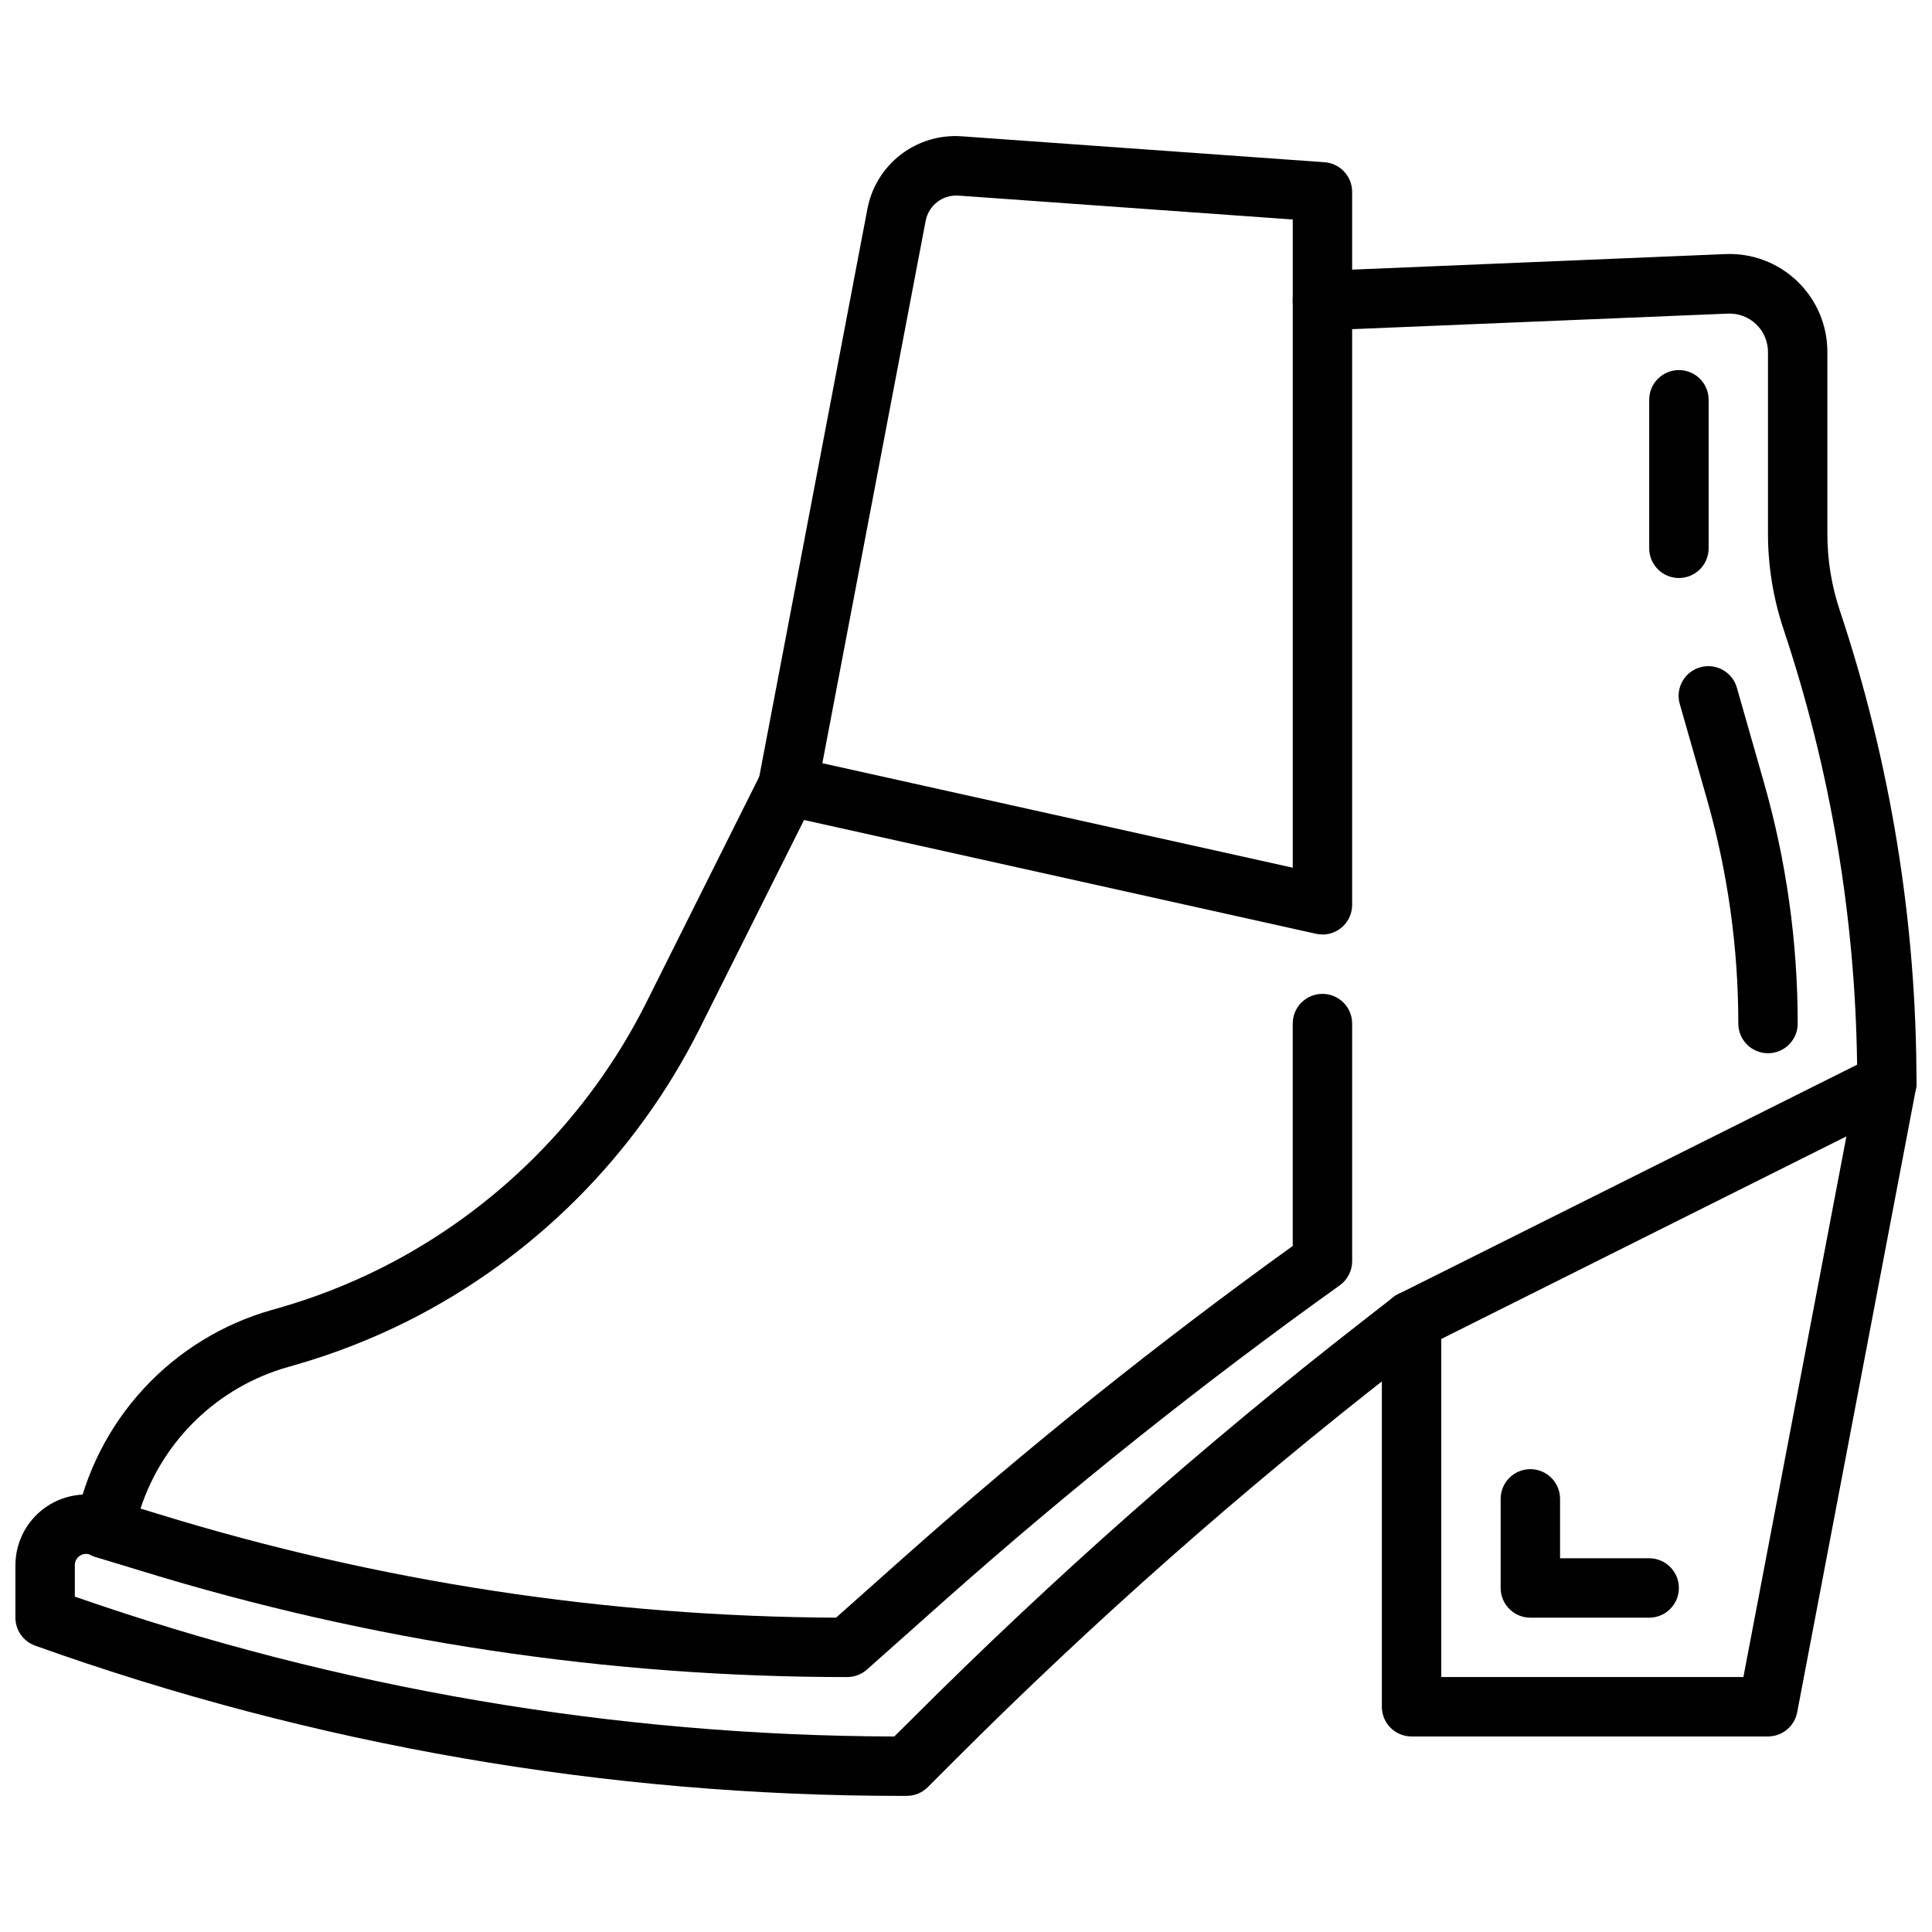
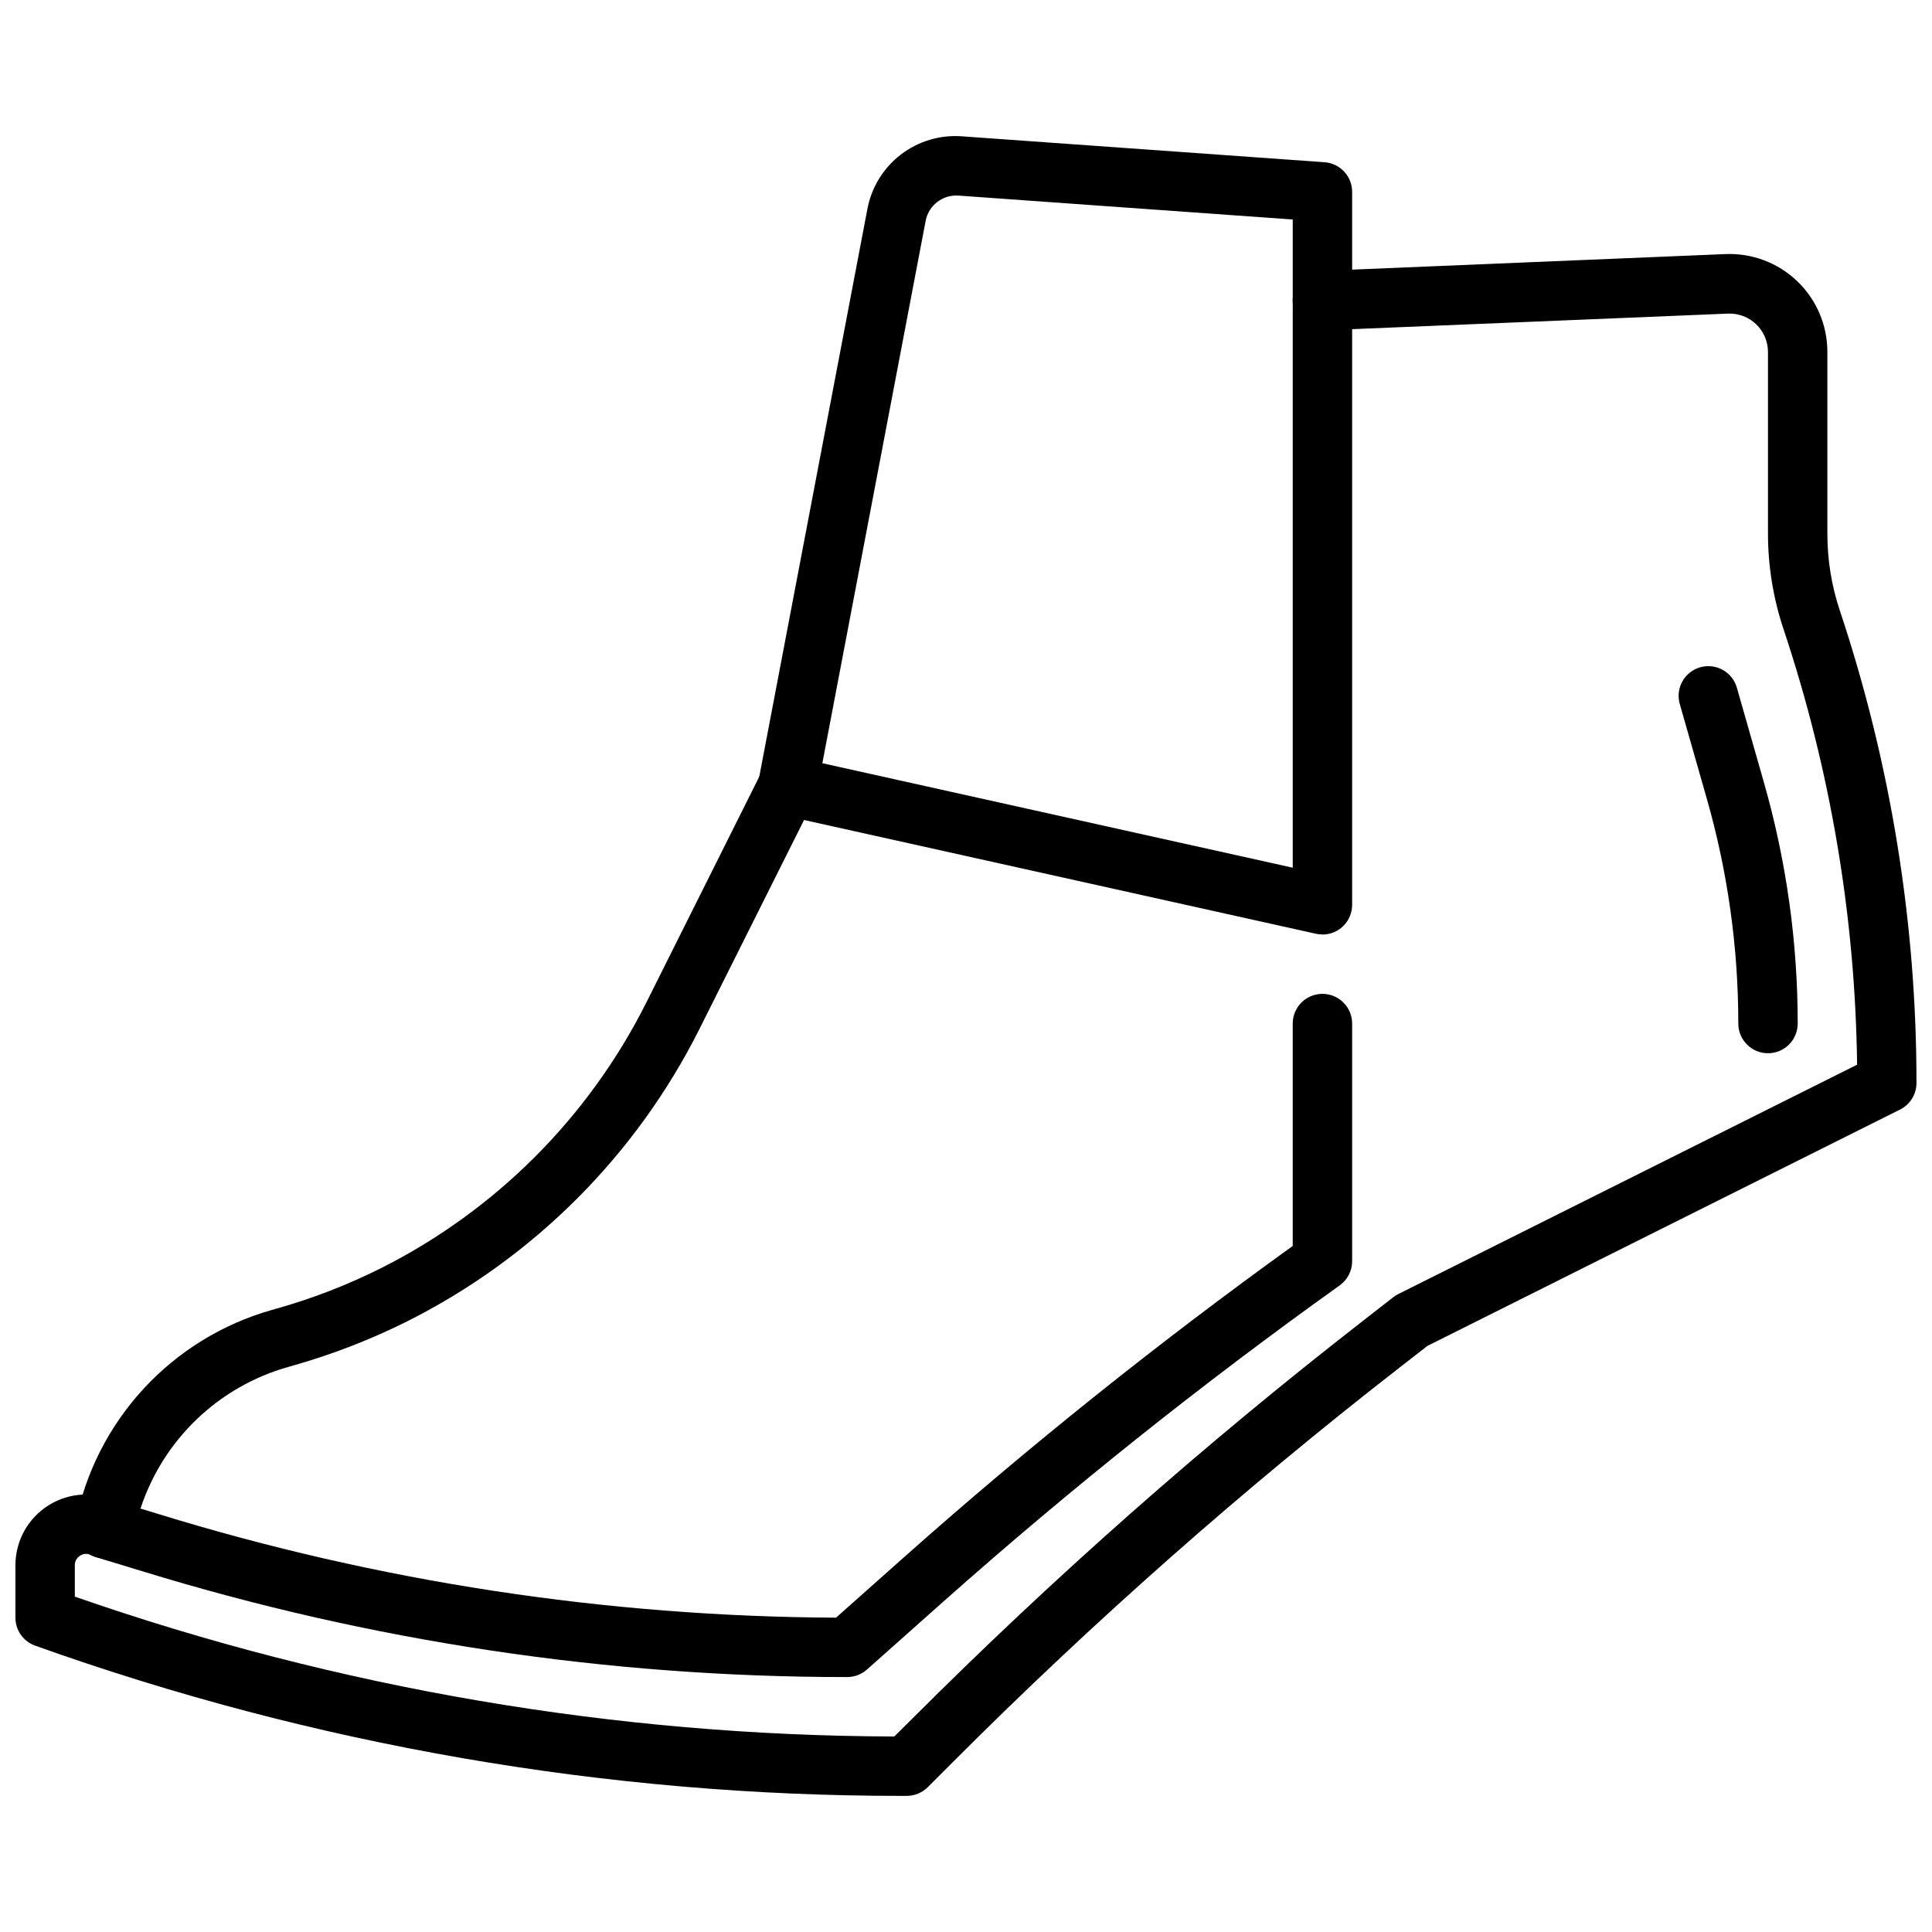
<svg xmlns="http://www.w3.org/2000/svg" width="800px" height="800px" version="1.1" viewBox="144 144 512 512">
  <defs>
    <clipPath id="b">
      <path d="m148.09 211h503.81v409h-503.81z" />
    </clipPath>
    <clipPath id="a">
      <path d="m510 422h141.9v183h-141.9z" />
    </clipPath>
  </defs>
  <path d="m494.46 391.64c-0.574 0.004-1.145-0.059-1.707-0.18l-141.7-31.488c-4.156-0.922-6.82-4.984-6.023-9.164l28.828-151.37c1.066-5.75 4.223-10.902 8.859-14.469 4.637-3.562 10.43-5.289 16.262-4.84l96.039 6.863c4.125 0.297 7.32 3.734 7.312 7.875v188.93-0.004c0 2.09-0.832 4.09-2.309 5.566-1.473 1.477-3.477 2.305-5.566 2.305zm-132.53-45.379 124.66 27.691v-171.78l-88.734-6.348c-4.07-0.211-7.691 2.574-8.523 6.566z" />
  <path d="m368.51 588.44c-63.41 0.012-126.46-9.469-187.06-28.125l-12.055-3.66c-3.863-1.191-6.195-5.113-5.398-9.078 2.625-13.285 8.871-25.586 18.055-35.543 9.18-9.957 20.934-17.18 33.961-20.875l1.746-0.496h0.004c9.352-2.668 18.434-6.199 27.133-10.547 30.402-15.281 55.07-39.953 70.348-70.352l30.48-60.961c1.945-3.894 6.676-5.469 10.566-3.523 3.891 1.945 5.469 6.676 3.523 10.566l-30.488 60.922c-16.809 33.445-43.945 60.582-77.391 77.391-9.57 4.781-19.559 8.668-29.844 11.609l-1.738 0.496c-18.469 5.223-33.129 19.285-39.117 37.52l4.84 1.48h0.004c58.156 17.906 118.63 27.148 179.48 27.434l17.988-15.996c32.914-29.246 67.305-56.785 103.04-82.508v-58.938c0-4.348 3.523-7.871 7.871-7.871 4.348 0 7.875 3.523 7.875 7.871v62.977c0 2.543-1.23 4.93-3.301 6.406-36.473 26.07-71.543 54.051-105.06 83.824l-20.23 17.996c-1.445 1.277-3.305 1.984-5.234 1.98z" />
  <g clip-path="url(#b)">
    <path d="m384.25 619.93h-1.055c-78.344 0.035-156.11-13.434-229.88-39.816-3.133-1.117-5.227-4.086-5.227-7.414v-13.879c-0.008-6.504 3.359-12.543 8.891-15.965 5.531-3.418 12.438-3.723 18.254-0.809 3.887 1.953 5.453 6.691 3.496 10.582s-6.695 5.457-10.582 3.5c-0.922-0.492-2.039-0.441-2.914 0.133-0.891 0.539-1.426 1.516-1.402 2.559v8.305c69.828 24.328 143.22 36.852 217.16 37.062l4.723-4.676c37.512-37.516 77.312-72.664 119.18-105.24l8.344-6.504v0.004c0.406-0.324 0.848-0.602 1.312-0.828l121.6-60.789c-0.488-39.234-7.062-78.16-19.484-115.38-2.731-8.156-4.129-16.699-4.133-25.301v-48.184c0.004-2.777-1.129-5.434-3.129-7.352-2.004-1.922-4.703-2.945-7.473-2.828l-107.15 4.434c-4.348 0.18-8.02-3.195-8.203-7.543s3.195-8.02 7.543-8.203l107.14-4.465c7.066-0.293 13.949 2.309 19.047 7.211 5.102 4.898 7.977 11.672 7.965 18.746v48.184c-0.004 6.906 1.109 13.766 3.297 20.316 13.465 40.375 20.328 82.656 20.316 125.21 0.004 2.981-1.684 5.711-4.352 7.043l-125.25 62.629-7.731 6.016c-41.352 32.18-80.668 66.898-117.71 103.95l-6.992 6.992c-1.488 1.484-3.504 2.309-5.606 2.297z" />
  </g>
  <g clip-path="url(#a)">
-     <path d="m612.54 604.18h-94.465c-4.348 0-7.871-3.523-7.871-7.871v-102.34c0-4.348 3.523-7.875 7.871-7.875s7.871 3.527 7.871 7.875v94.465l80.074-0.004 30.277-158.91v0.004c0.352-2.09 1.527-3.953 3.266-5.16 1.738-1.211 3.894-1.672 5.977-1.273 2.078 0.398 3.914 1.617 5.082 3.383 1.172 1.766 1.582 3.93 1.137 6l-31.488 165.31c-0.711 3.711-3.953 6.394-7.731 6.394z" />
-   </g>
-   <path d="m588.93 297.18c-4.348 0-7.871-3.527-7.871-7.875v-39.359c0-4.348 3.523-7.871 7.871-7.871 4.348 0 7.875 3.523 7.875 7.871v39.359c0 2.09-0.832 4.09-2.309 5.566-1.477 1.477-3.477 2.309-5.566 2.309z" />
+     </g>
  <path d="m612.54 423.12c-4.348 0-7.871-3.523-7.871-7.871 0-20.16-2.812-40.223-8.352-59.605l-7.086-24.82c-0.656-2.031-0.457-4.242 0.547-6.125 1.004-1.879 2.731-3.273 4.781-3.859 2.055-0.586 4.254-0.316 6.102 0.754 1.848 1.066 3.184 2.836 3.699 4.906l7.086 24.82c5.945 20.789 8.965 42.309 8.965 63.93 0 2.09-0.828 4.09-2.305 5.566-1.477 1.477-3.477 2.305-5.566 2.305z" />
-   <path d="m581.05 572.7h-31.488c-4.348 0-7.871-3.523-7.871-7.871v-23.617c0-4.348 3.523-7.871 7.871-7.871s7.871 3.523 7.871 7.871v15.742h23.617c4.348 0 7.871 3.527 7.871 7.875 0 4.348-3.523 7.871-7.871 7.871z" />
</svg>